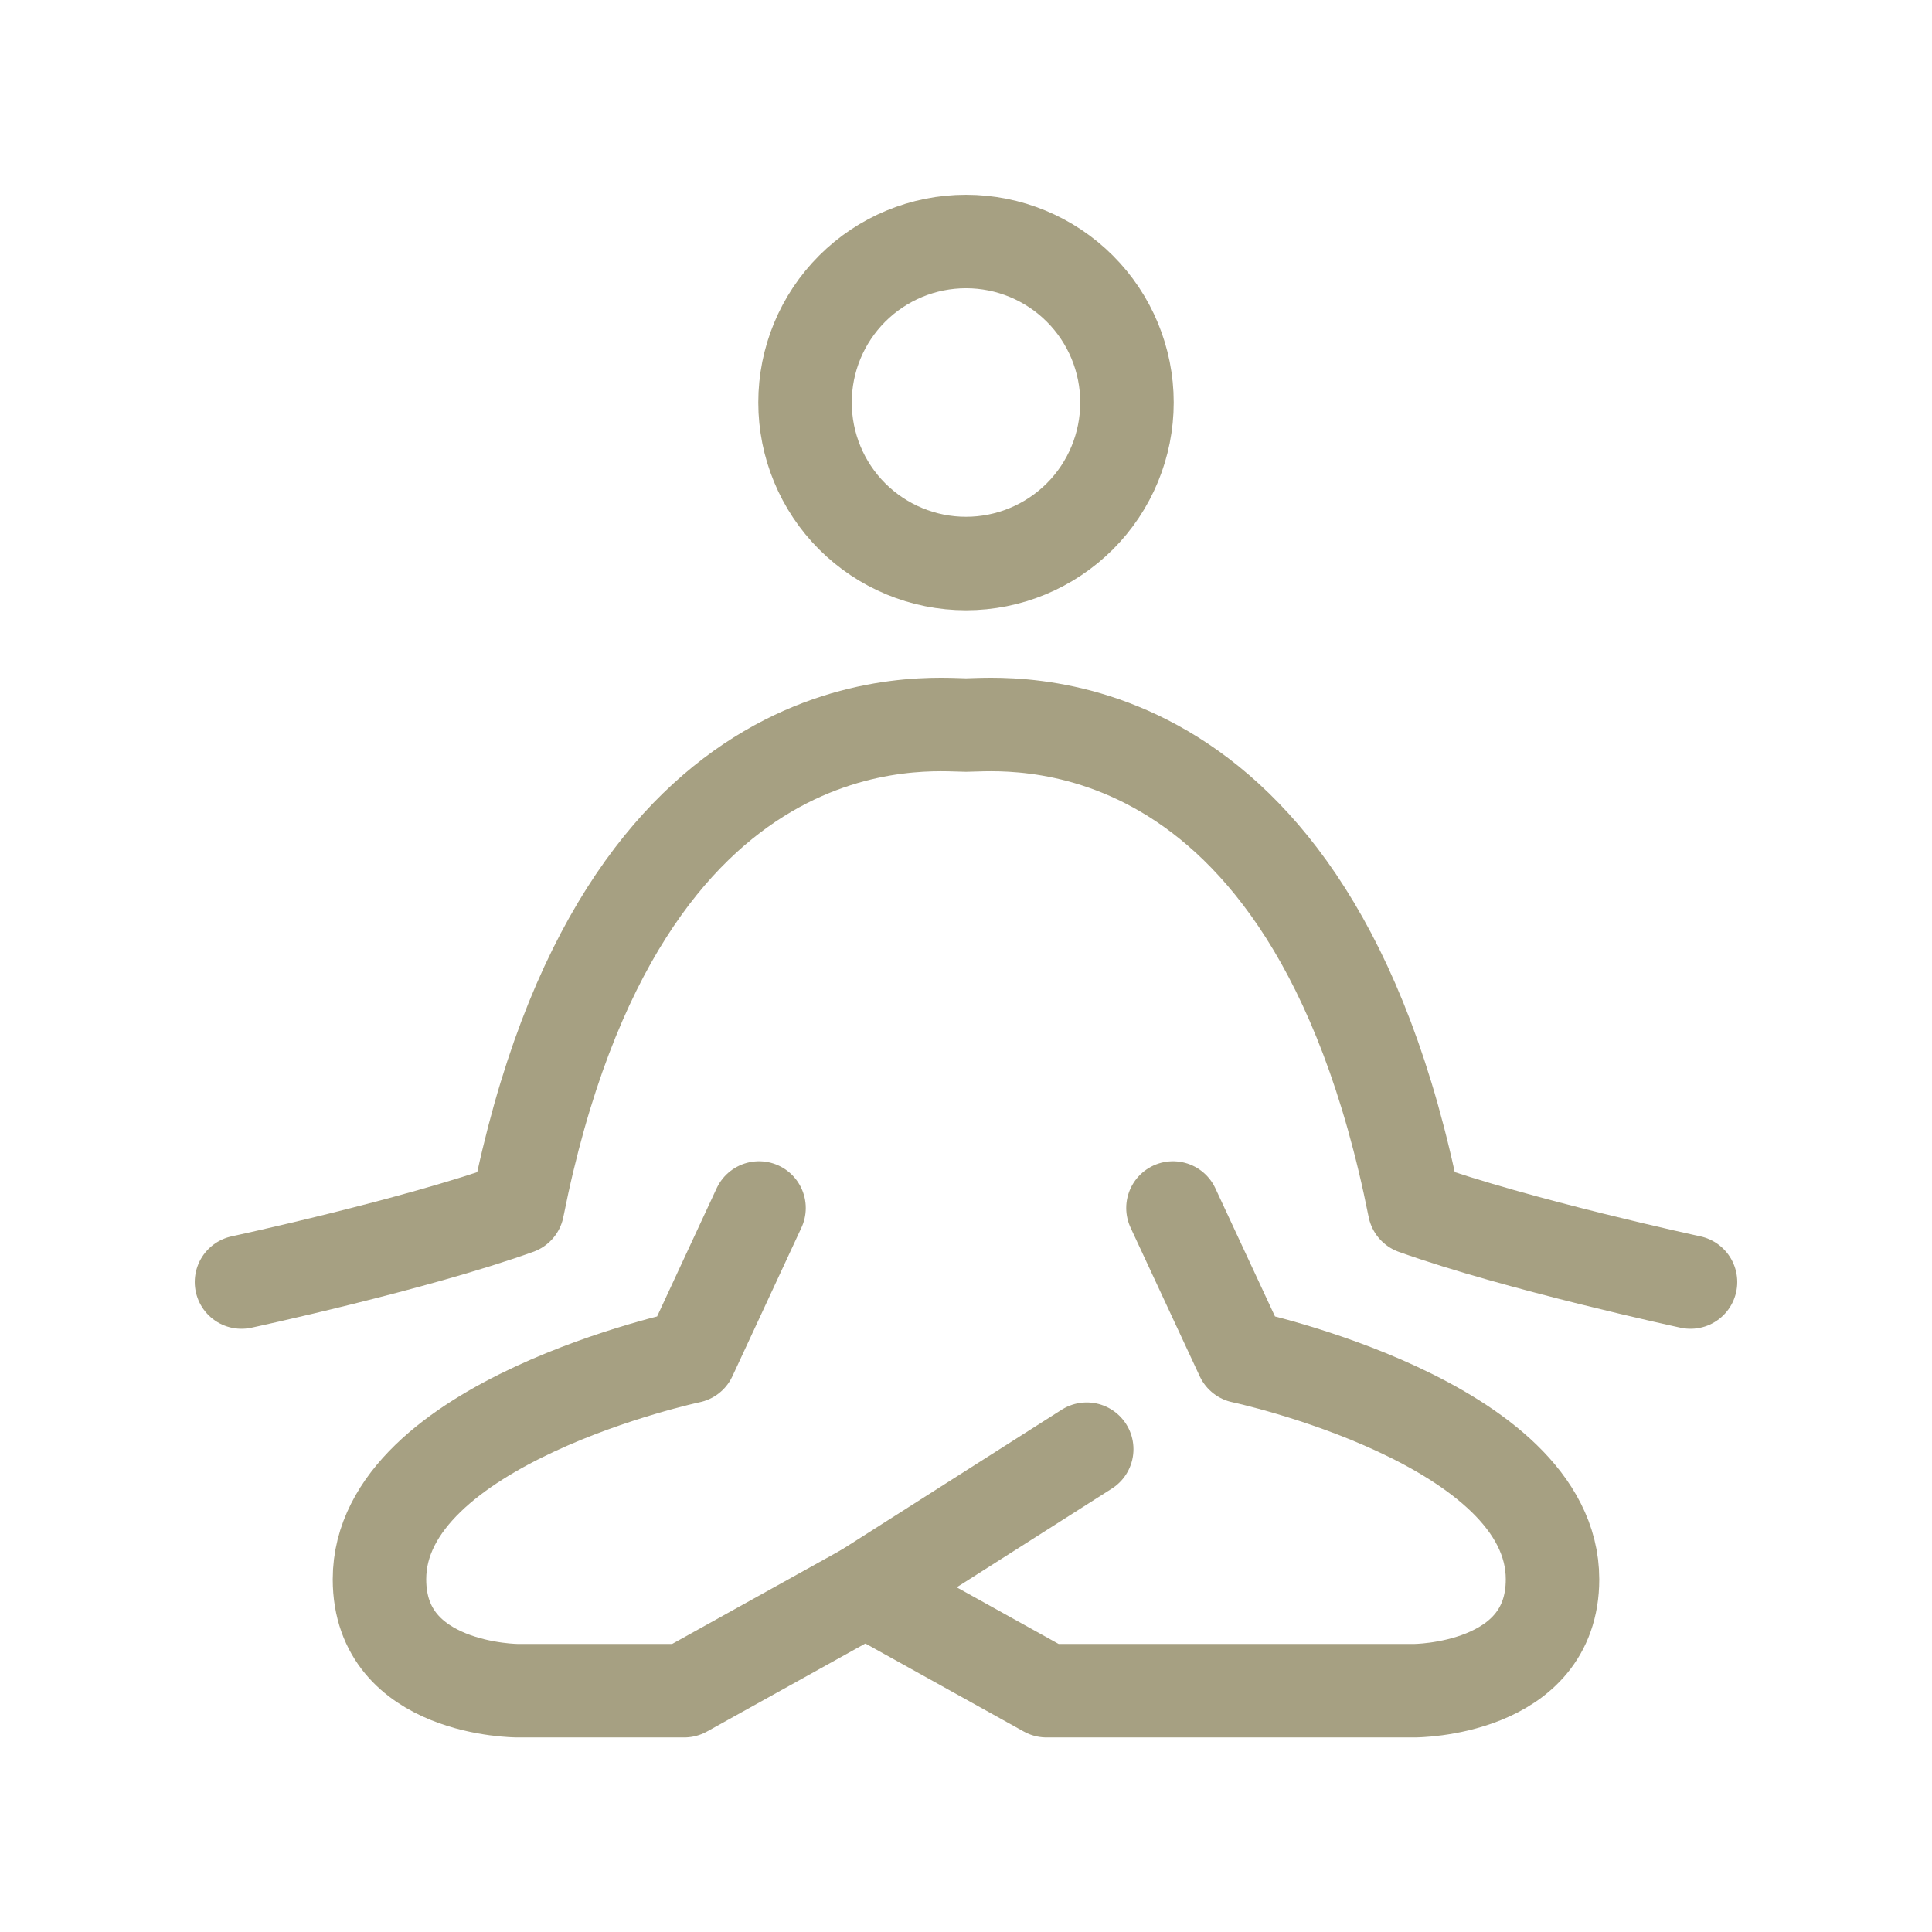
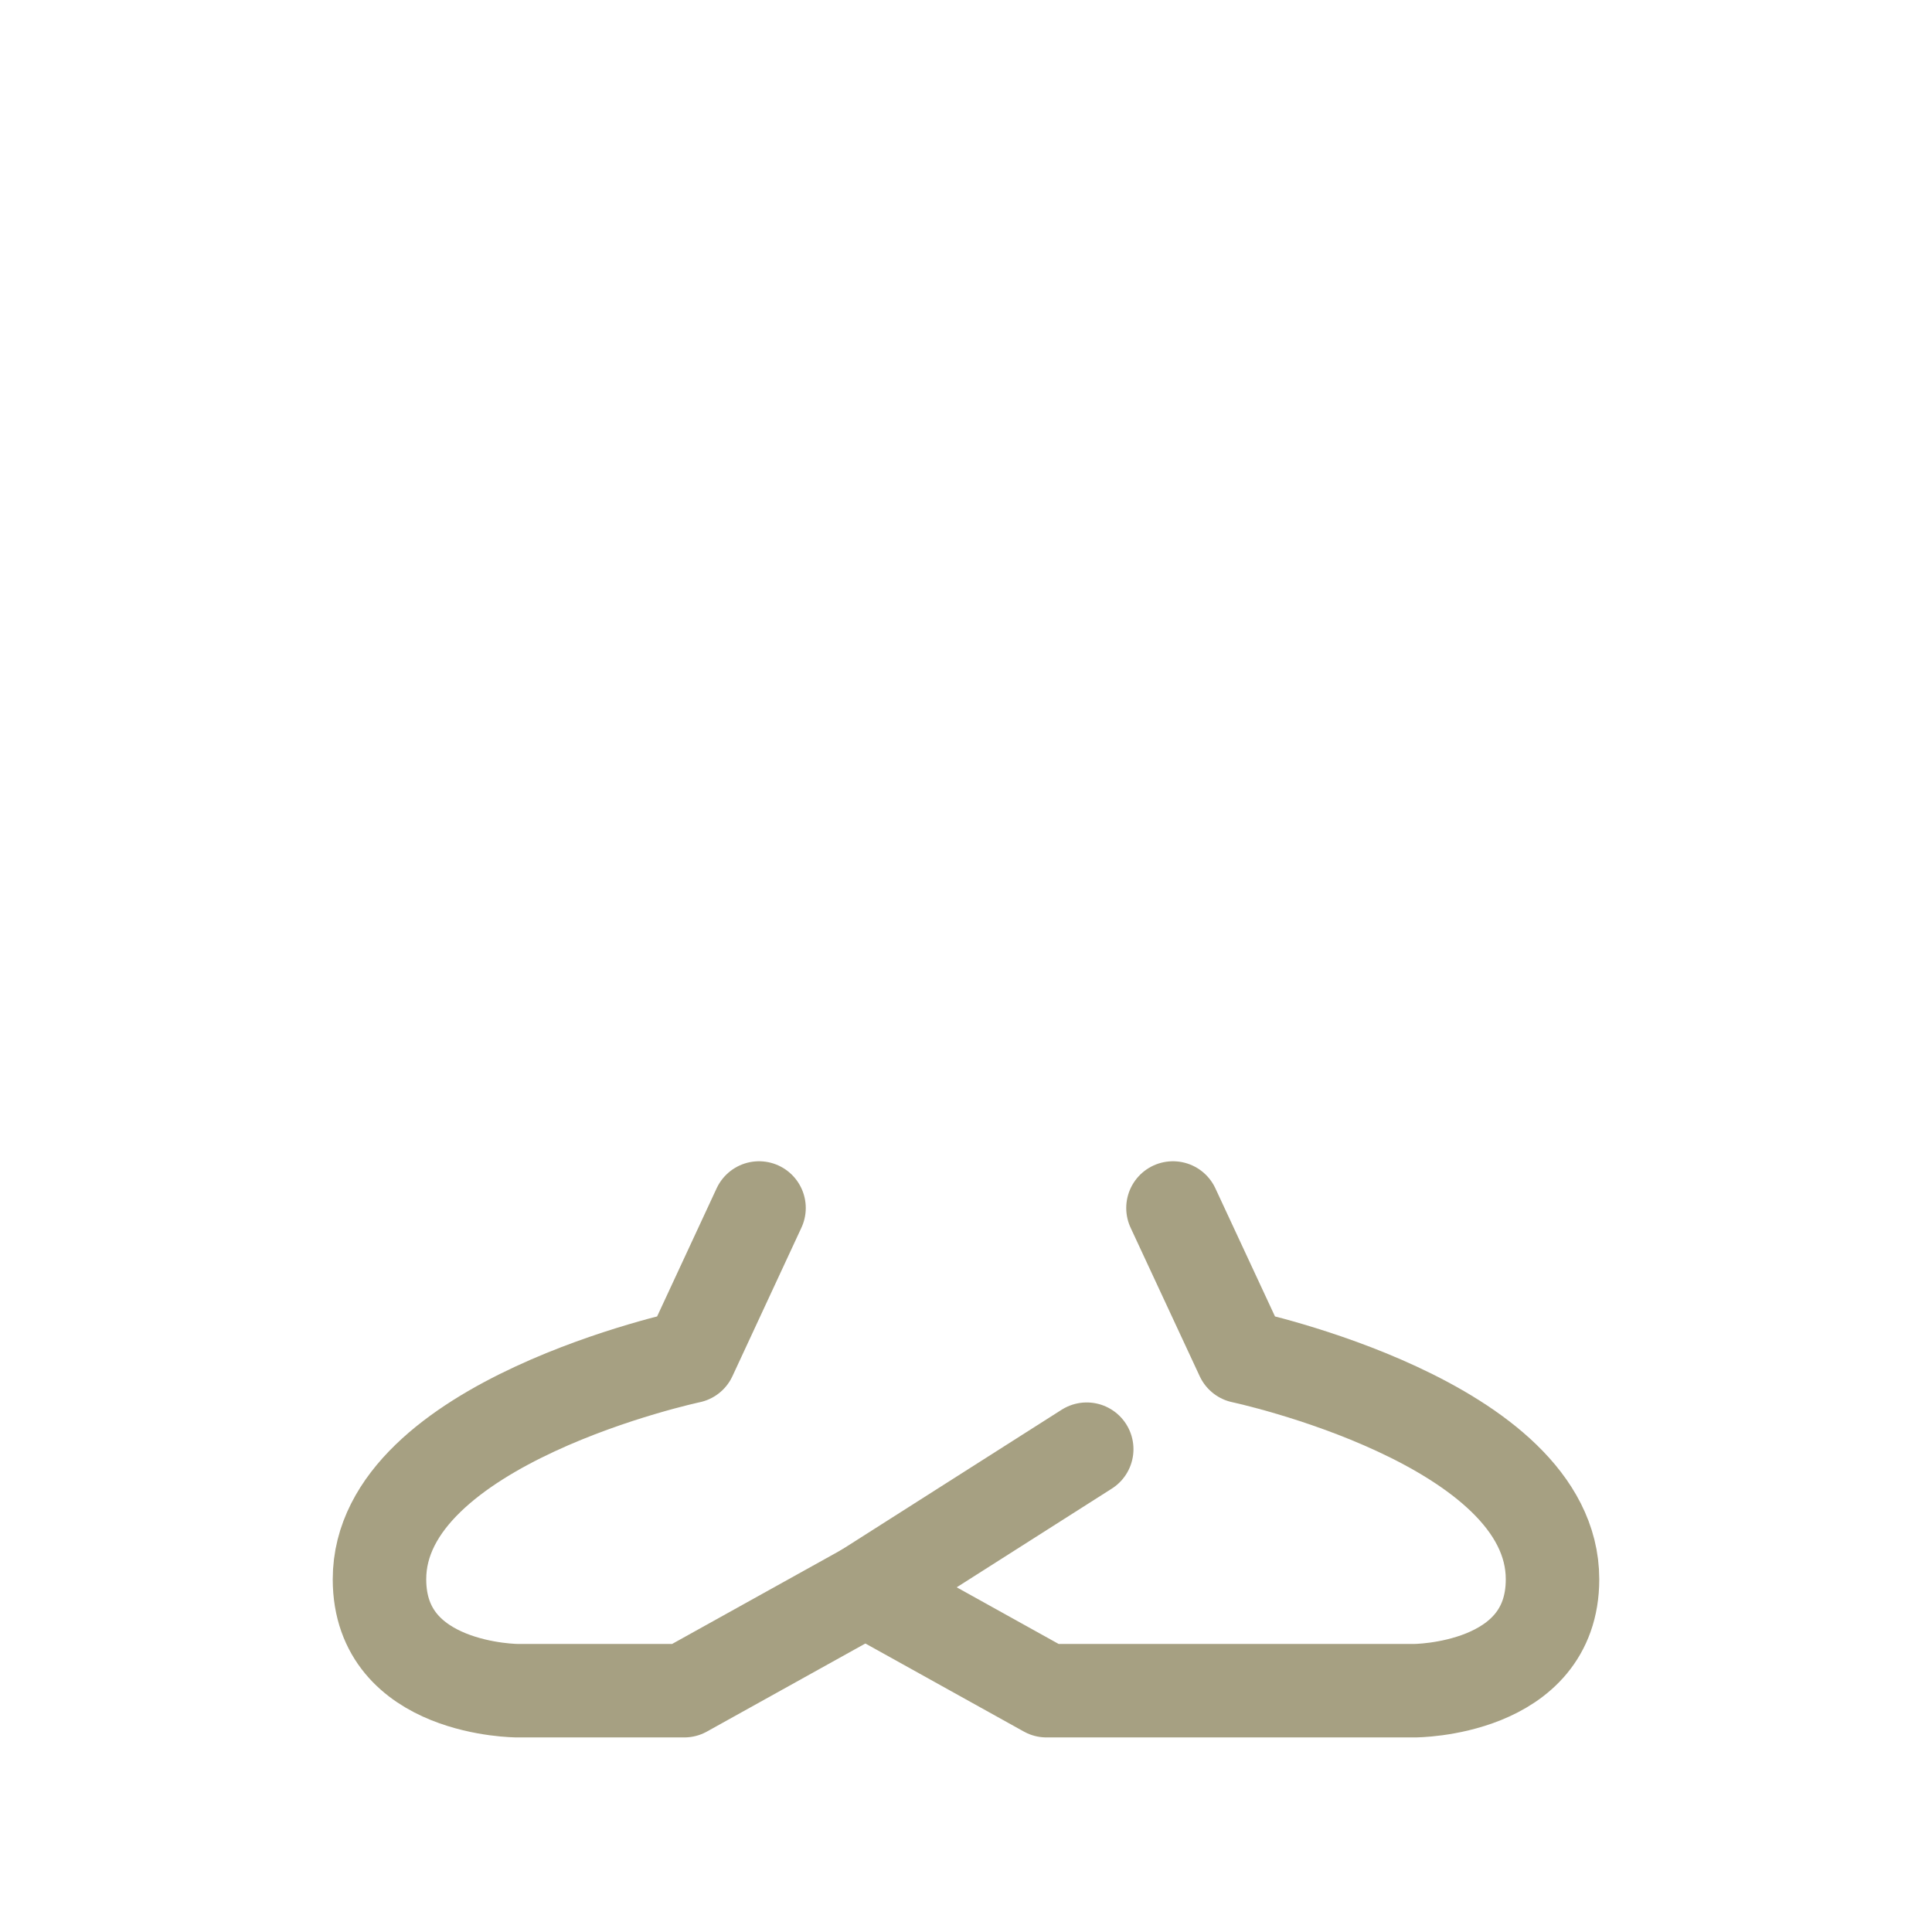
<svg xmlns="http://www.w3.org/2000/svg" width="31" height="31" viewBox="0 0 31 31" fill="none">
  <path d="M18.821 19.383L19.93 21.766C19.93 21.766 24.911 22.824 24.911 25.34C24.911 27.128 22.695 27.128 22.695 27.128H16.792L13.886 25.513" stroke="#A6A082" stroke-width="1.5" stroke-linecap="round" stroke-linejoin="round" />
  <path d="M12.179 19.383L11.072 21.766C11.072 21.766 6.089 22.824 6.089 25.34C6.089 27.128 8.305 27.128 8.305 27.128H10.979L13.885 25.513L17.437 23.253" stroke="#A6A082" stroke-width="1.5" stroke-linecap="round" stroke-linejoin="round" />
-   <path d="M3.875 20.571C3.875 20.571 6.643 19.976 8.304 19.38C9.964 11.039 14.945 11.634 15.5 11.634C16.055 11.634 21.036 11.039 22.696 19.38C24.357 19.974 27.125 20.571 27.125 20.571M15.5 9.042C16.185 9.042 16.842 8.769 17.327 8.285C17.811 7.801 18.083 7.143 18.083 6.458C18.083 5.773 17.811 5.116 17.327 4.632C16.842 4.147 16.185 3.875 15.5 3.875C14.815 3.875 14.158 4.147 13.673 4.632C13.189 5.116 12.917 5.773 12.917 6.458C12.917 7.143 13.189 7.801 13.673 8.285C14.158 8.769 14.815 9.042 15.5 9.042Z" stroke="#A6A082" stroke-width="1.5" stroke-linecap="round" stroke-linejoin="round" />
</svg>